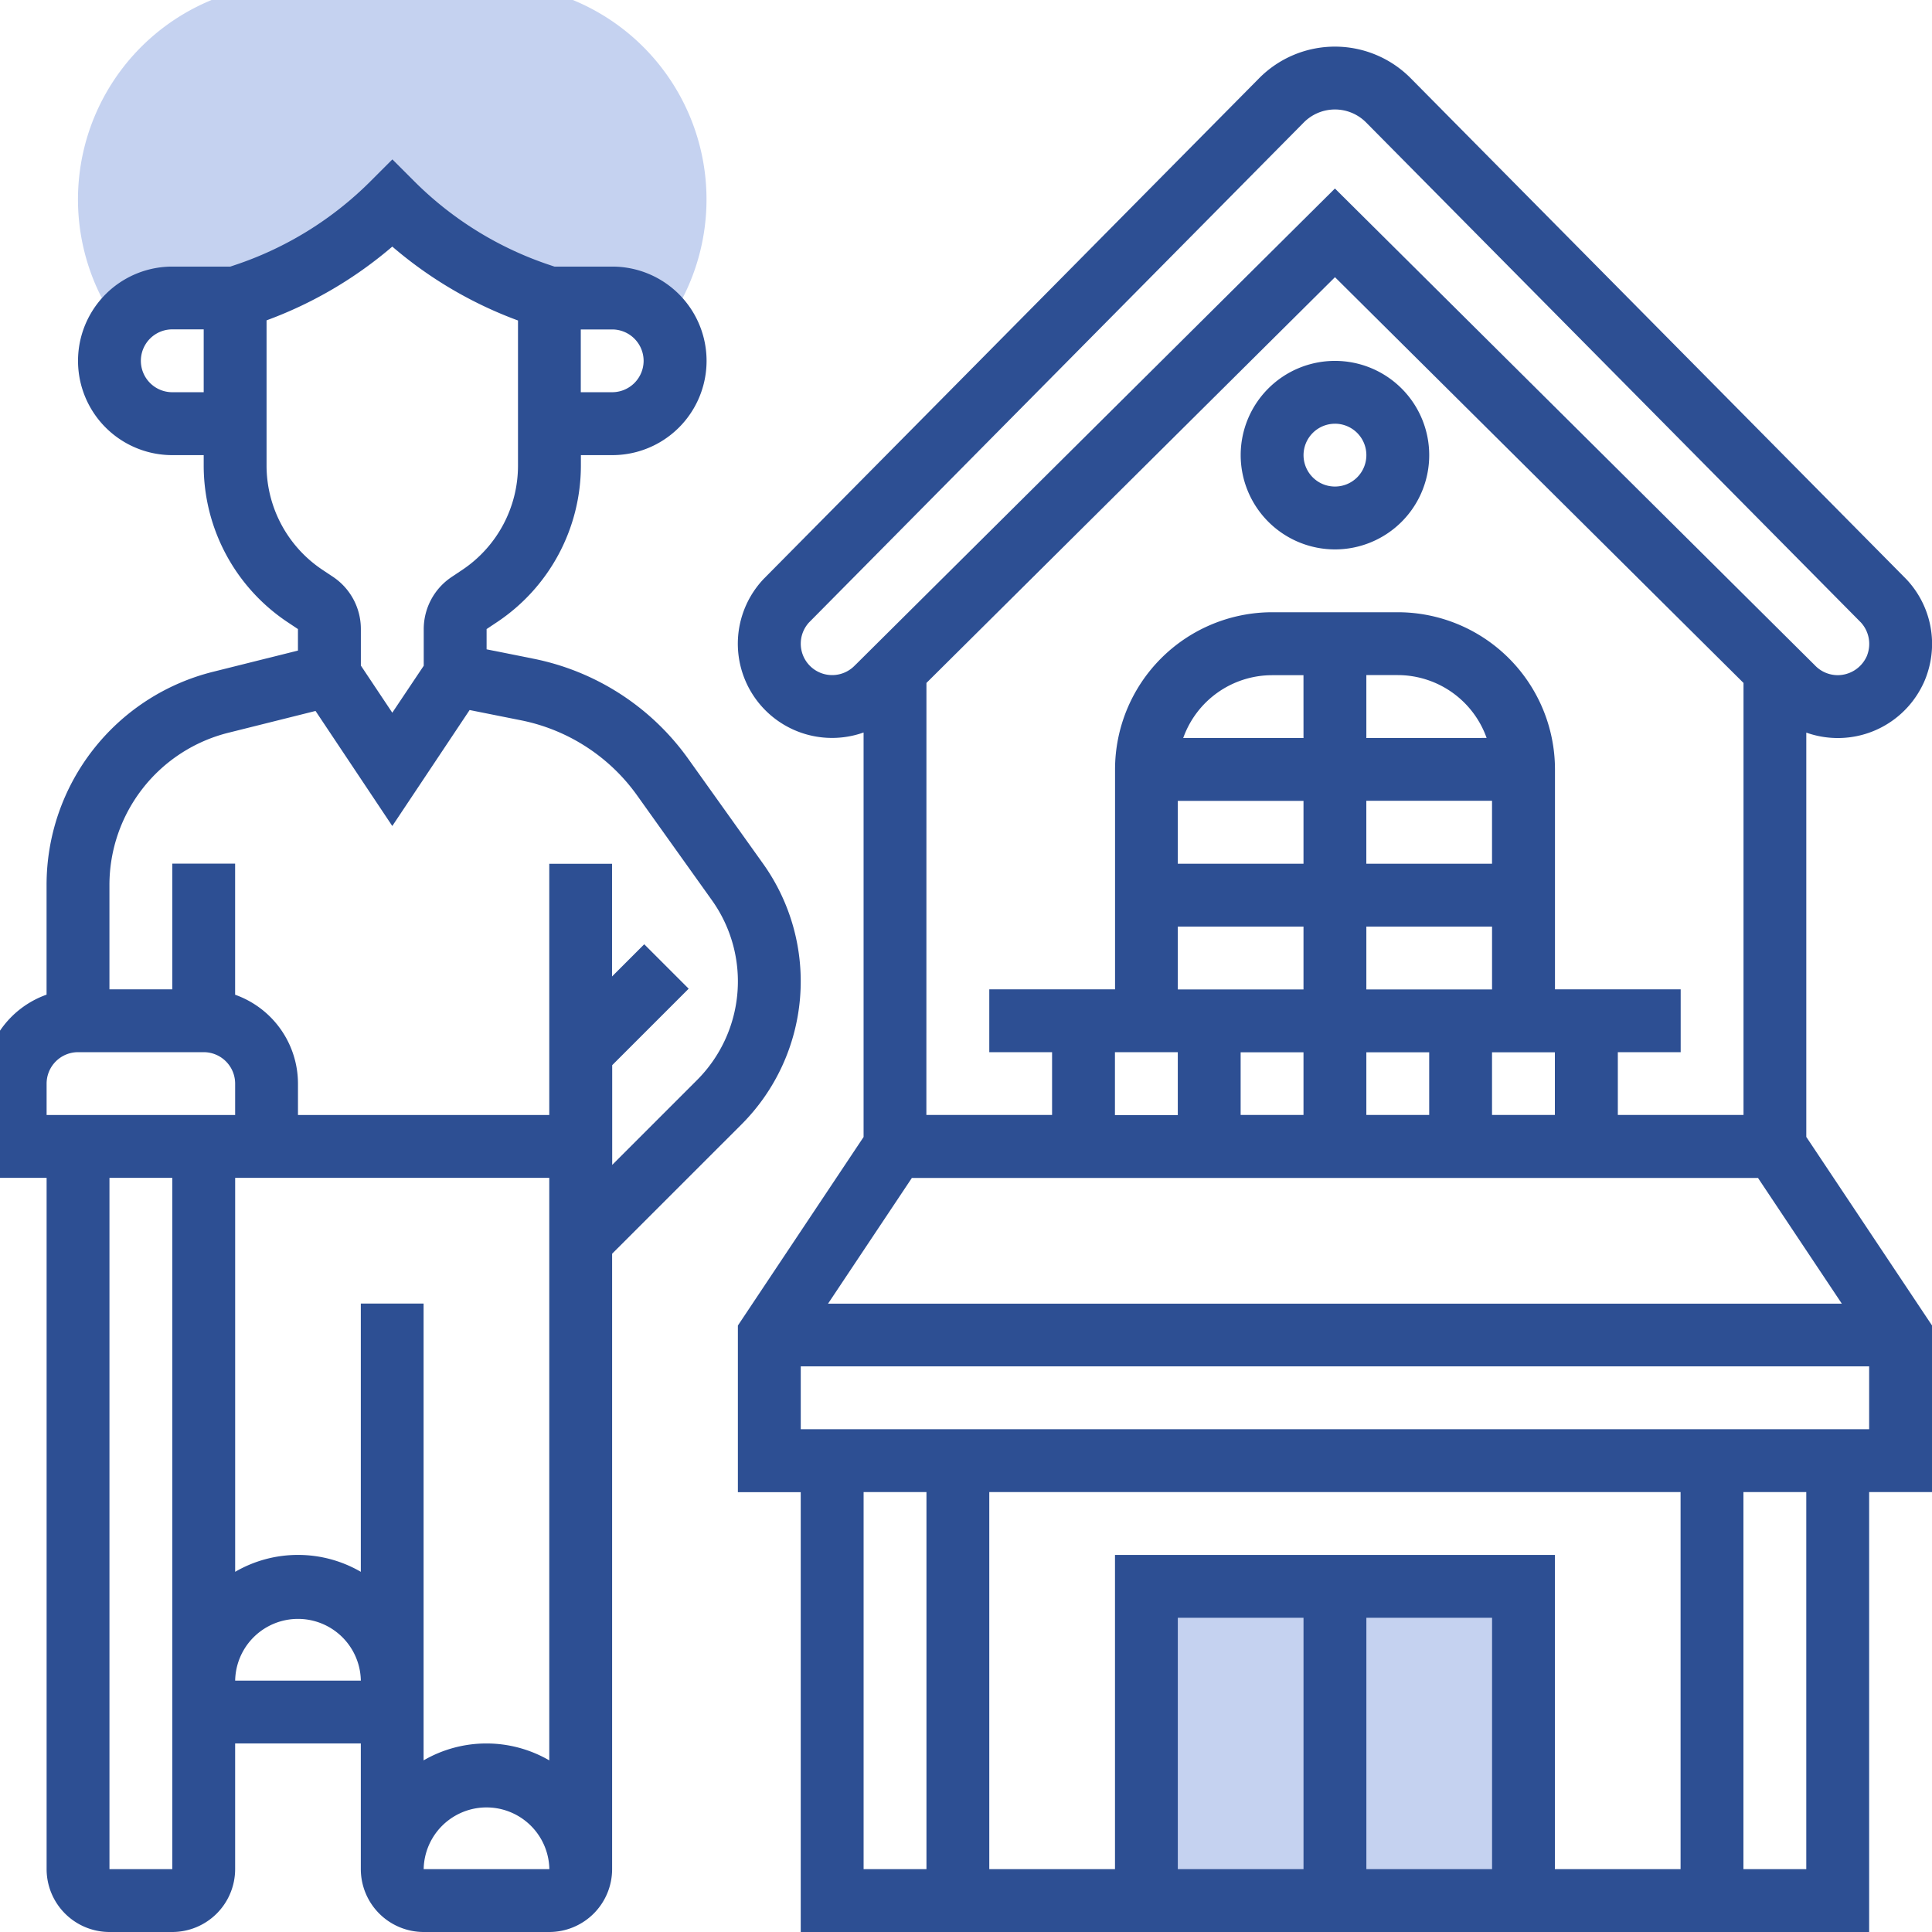
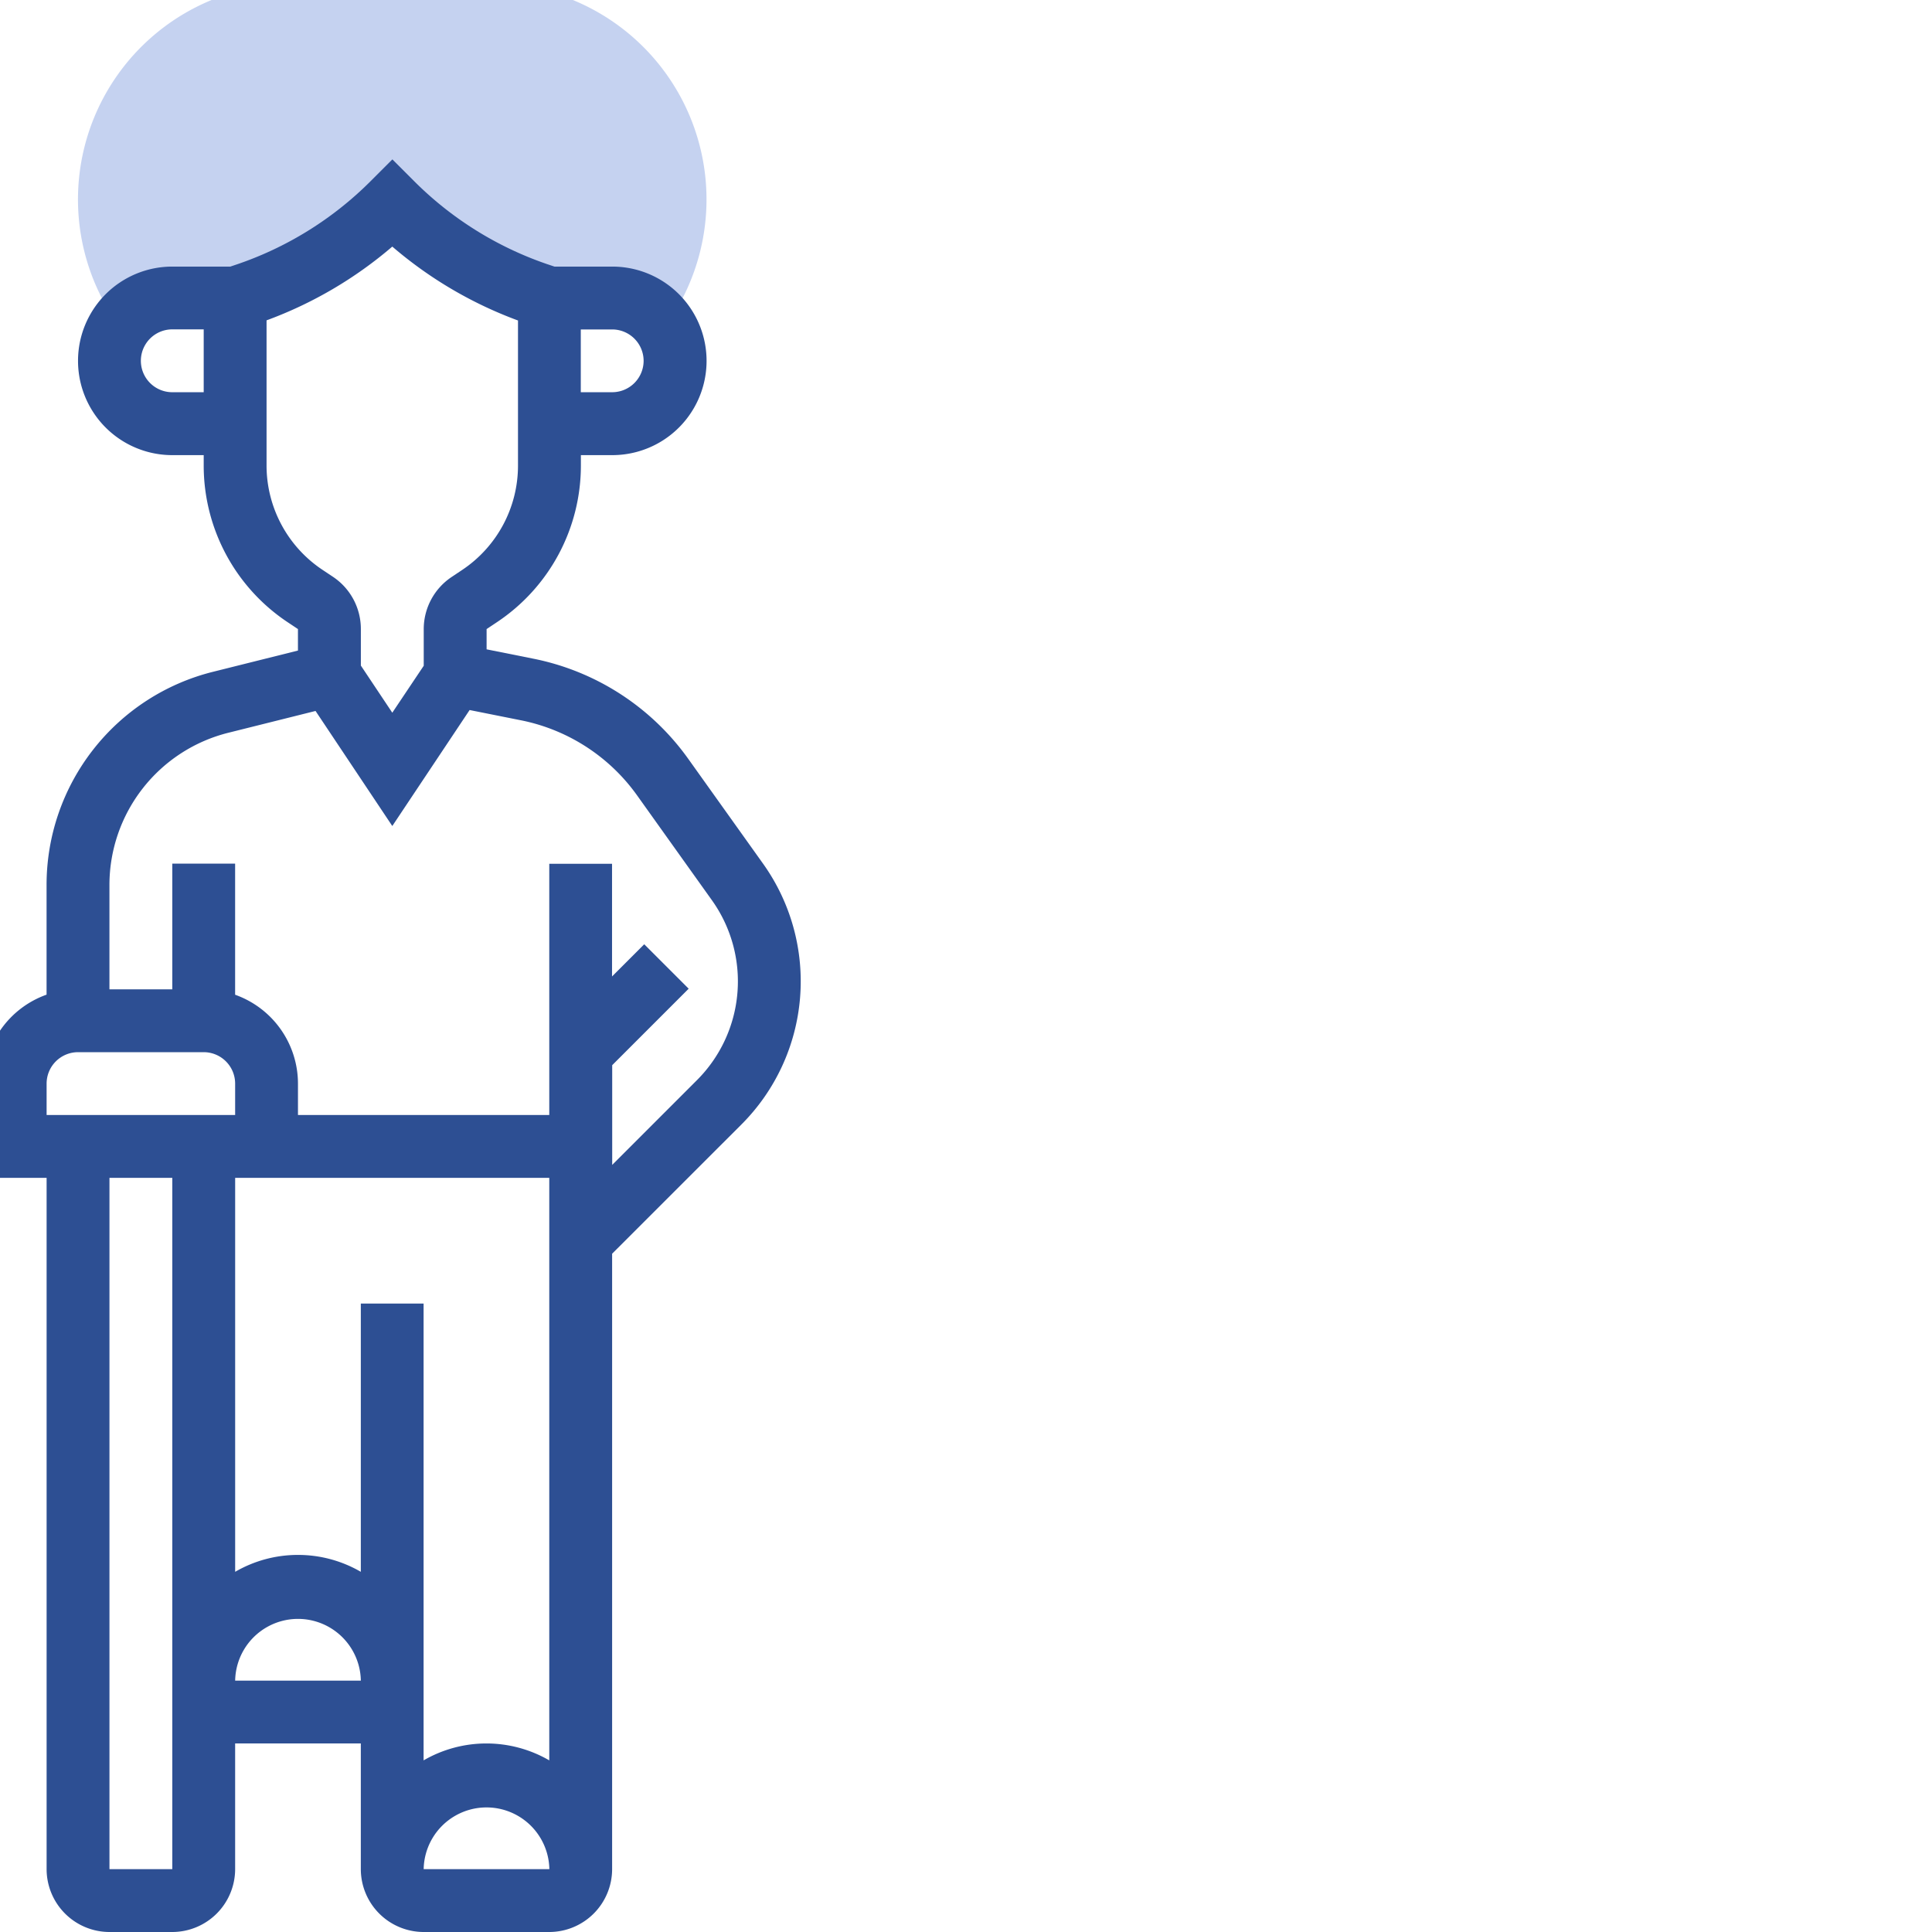
<svg xmlns="http://www.w3.org/2000/svg" width="96" height="96" viewBox="0 0 96 96">
  <defs>
    <clipPath id="clip-path">
      <rect id="Rectangle_634" data-name="Rectangle 634" width="96" height="96" transform="translate(0 0)" fill="none" />
    </clipPath>
  </defs>
  <g id="Group_1213" data-name="Group 1213" transform="translate(-0.81 -0.807)">
-     <rect id="Rectangle_633" data-name="Rectangle 633" width="18.736" height="15.504" transform="translate(57.773 80.411)" fill="#c5d2f0" />
    <g id="Group_1212" data-name="Group 1212" transform="translate(0.81 0.807)">
      <g id="Group_1211" data-name="Group 1211" clip-path="url(#clip-path)">
        <path id="Path_2479" data-name="Path 2479" d="M26.838,17.041a3.118,3.118,0,0,1,2.62-1.427h3.122l.495-.165a18.707,18.707,0,0,0,7.312-4.519A18.709,18.709,0,0,0,47.7,15.45l.495.165h3.123a3.118,3.118,0,0,1,2.62,1.427l.118-.168A10.715,10.715,0,0,0,45.286,0h-9.8a10.715,10.715,0,0,0-8.763,16.88Z" transform="translate(-20.897 -0.805)" fill="#c5d2f0" />
        <path id="Path_2480" data-name="Path 2480" d="M37.648,94.086a10.062,10.062,0,0,0,1.072-12.964l-3.711-5.2A12.448,12.448,0,0,0,27.3,70.939l-2.314-.463V69.469l.513-.342a9.349,9.349,0,0,0,4.172-7.795v-.506h1.561a4.684,4.684,0,1,0,0-9.368H28.358l-.254-.085a17.226,17.226,0,0,1-6.7-4.142l-1.1-1.1-1.1,1.1a17.228,17.228,0,0,1-6.7,4.142l-.254.085H9.368a4.684,4.684,0,1,0,0,9.368h1.561v.506A9.349,9.349,0,0,0,15.1,69.128l.512.341v1.068L11.4,71.59a10.914,10.914,0,0,0-8.279,10.6v5.445A4.691,4.691,0,0,0,0,92.054v4.684H3.123v34.35a3.127,3.127,0,0,0,3.123,3.123H9.368a3.127,3.127,0,0,0,3.123-3.123v-6.246h6.245v6.246a3.127,3.127,0,0,0,3.123,3.123H28.1a3.126,3.126,0,0,0,3.123-3.123V100.508Zm-4.86-37.943A1.563,1.563,0,0,1,31.227,57.7H29.666V54.581h1.561a1.563,1.563,0,0,1,1.561,1.561M9.368,57.7a1.561,1.561,0,1,1,0-3.123h1.561V57.7Zm4.684,3.629v-7.2A20.4,20.4,0,0,0,20.3,50.464a20.4,20.4,0,0,0,6.246,3.672v7.2a6.233,6.233,0,0,1-2.781,5.2l-.512.342a3.116,3.116,0,0,0-1.391,2.6v1.814L20.3,73.625l-1.562-2.342V69.469a3.116,3.116,0,0,0-1.391-2.6l-.512-.341A6.232,6.232,0,0,1,14.052,61.333ZM12.159,74.62l4.327-1.082L20.3,79.255l3.842-5.763L26.683,74a9.336,9.336,0,0,1,5.786,3.741l3.711,5.2a6.939,6.939,0,0,1-.74,8.94l-4.213,4.213V91.139l3.8-3.8-2.208-2.208-1.6,1.6v-5.6H28.1V93.615H15.613V92.054a4.691,4.691,0,0,0-3.123-4.415V81.125H9.368V87.37H6.245V82.194A7.8,7.8,0,0,1,12.159,74.62ZM3.123,92.054a1.563,1.563,0,0,1,1.561-1.561H10.93a1.563,1.563,0,0,1,1.561,1.561v1.561H3.123Zm3.123,39.034V96.738H9.368v34.35Zm6.246-9.368v0a3.123,3.123,0,0,1,6.245,0Zm3.122-6.246a6.2,6.2,0,0,0-3.122.84V96.738H28.1v28.945a6.222,6.222,0,0,0-6.245,0v-22.7H18.736v13.331a6.2,6.2,0,0,0-3.123-.84m6.246,15.614v0a3.123,3.123,0,0,1,6.245,0Z" transform="translate(-0.807 -38.211)" fill="#2d4f93" />
-         <path id="Path_2481" data-name="Path 2481" d="M335,108.463a4.684,4.684,0,1,0-4.684-4.684A4.69,4.69,0,0,0,335,108.463m0-6.246a1.561,1.561,0,1,1-1.561,1.561A1.563,1.563,0,0,1,335,102.218" transform="translate(-268.667 -81.163)" fill="#2d4f93" />
-         <path id="Path_2482" data-name="Path 2482" d="M251.275,50.6a4.685,4.685,0,0,0,5.754-2.307,3.977,3.977,0,0,0,.251-.6,4.681,4.681,0,0,0-1.027-4.709L231.624,18.089a5.3,5.3,0,0,0-7.539,0l-24.6,24.859-.029.03a4.681,4.681,0,0,0,4.978,7.617v20.1l-6.246,9.368v8.28h3.123V110.2H254.4V88.339h3.123v-8.28l-6.246-9.368V50.6Zm-43.718-2.467,20.3-20.162,20.3,20.162V69.6h-6.245V66.48h3.123V63.357h-6.246V52.427a7.816,7.816,0,0,0-7.807-7.807h-6.246a7.816,7.816,0,0,0-7.807,7.807v10.93H210.68V66.48H213.8V69.6h-6.246Zm21.859,12.106h6.246v3.123h-6.246Zm6.245-3.123h-6.246V53.989h6.246Zm-6.245-6.245V47.743h1.561a4.692,4.692,0,0,1,4.415,3.123Zm-3.123,0h-5.977a4.691,4.691,0,0,1,4.415-3.123h1.561Zm-6.246,3.123h6.246v3.123h-6.246Zm0,6.246h6.246v3.123h-6.246Zm0,9.368h-3.123V66.48h3.123Zm3.123-3.123h3.123V69.6h-3.123Zm6.246,0h3.123V69.6h-3.123Zm6.245,0h3.123V69.6h-3.123Zm13.217,6.246,4.164,6.245H202.668l4.164-6.245ZM204.012,47.25a1.561,1.561,0,0,1-2.206.071,1.561,1.561,0,0,1-.083-2.194l24.583-24.842a2.18,2.18,0,0,1,3.1,0l24.583,24.842a1.577,1.577,0,0,1,.322,1.6.784.784,0,0,1-.053.128,1.587,1.587,0,0,1-1.419.892,1.567,1.567,0,0,1-1.139-.494L227.855,23.565l-23.8,23.645Zm.423,41.089h3.123v18.736h-3.123Zm24.982,6.245h6.246v12.491h-6.246Zm-3.123,12.491h-6.246V94.584h6.246Zm-9.368-15.614v15.614H210.68V88.339h34.35v18.736h-6.245V91.461Zm34.35,15.614h-3.123V88.339h3.123ZM201.312,82.093H254.4v3.123H201.312Z" transform="translate(-161.523 -14.198)" fill="#2d4f93" />
      </g>
    </g>
  </g>
</svg>